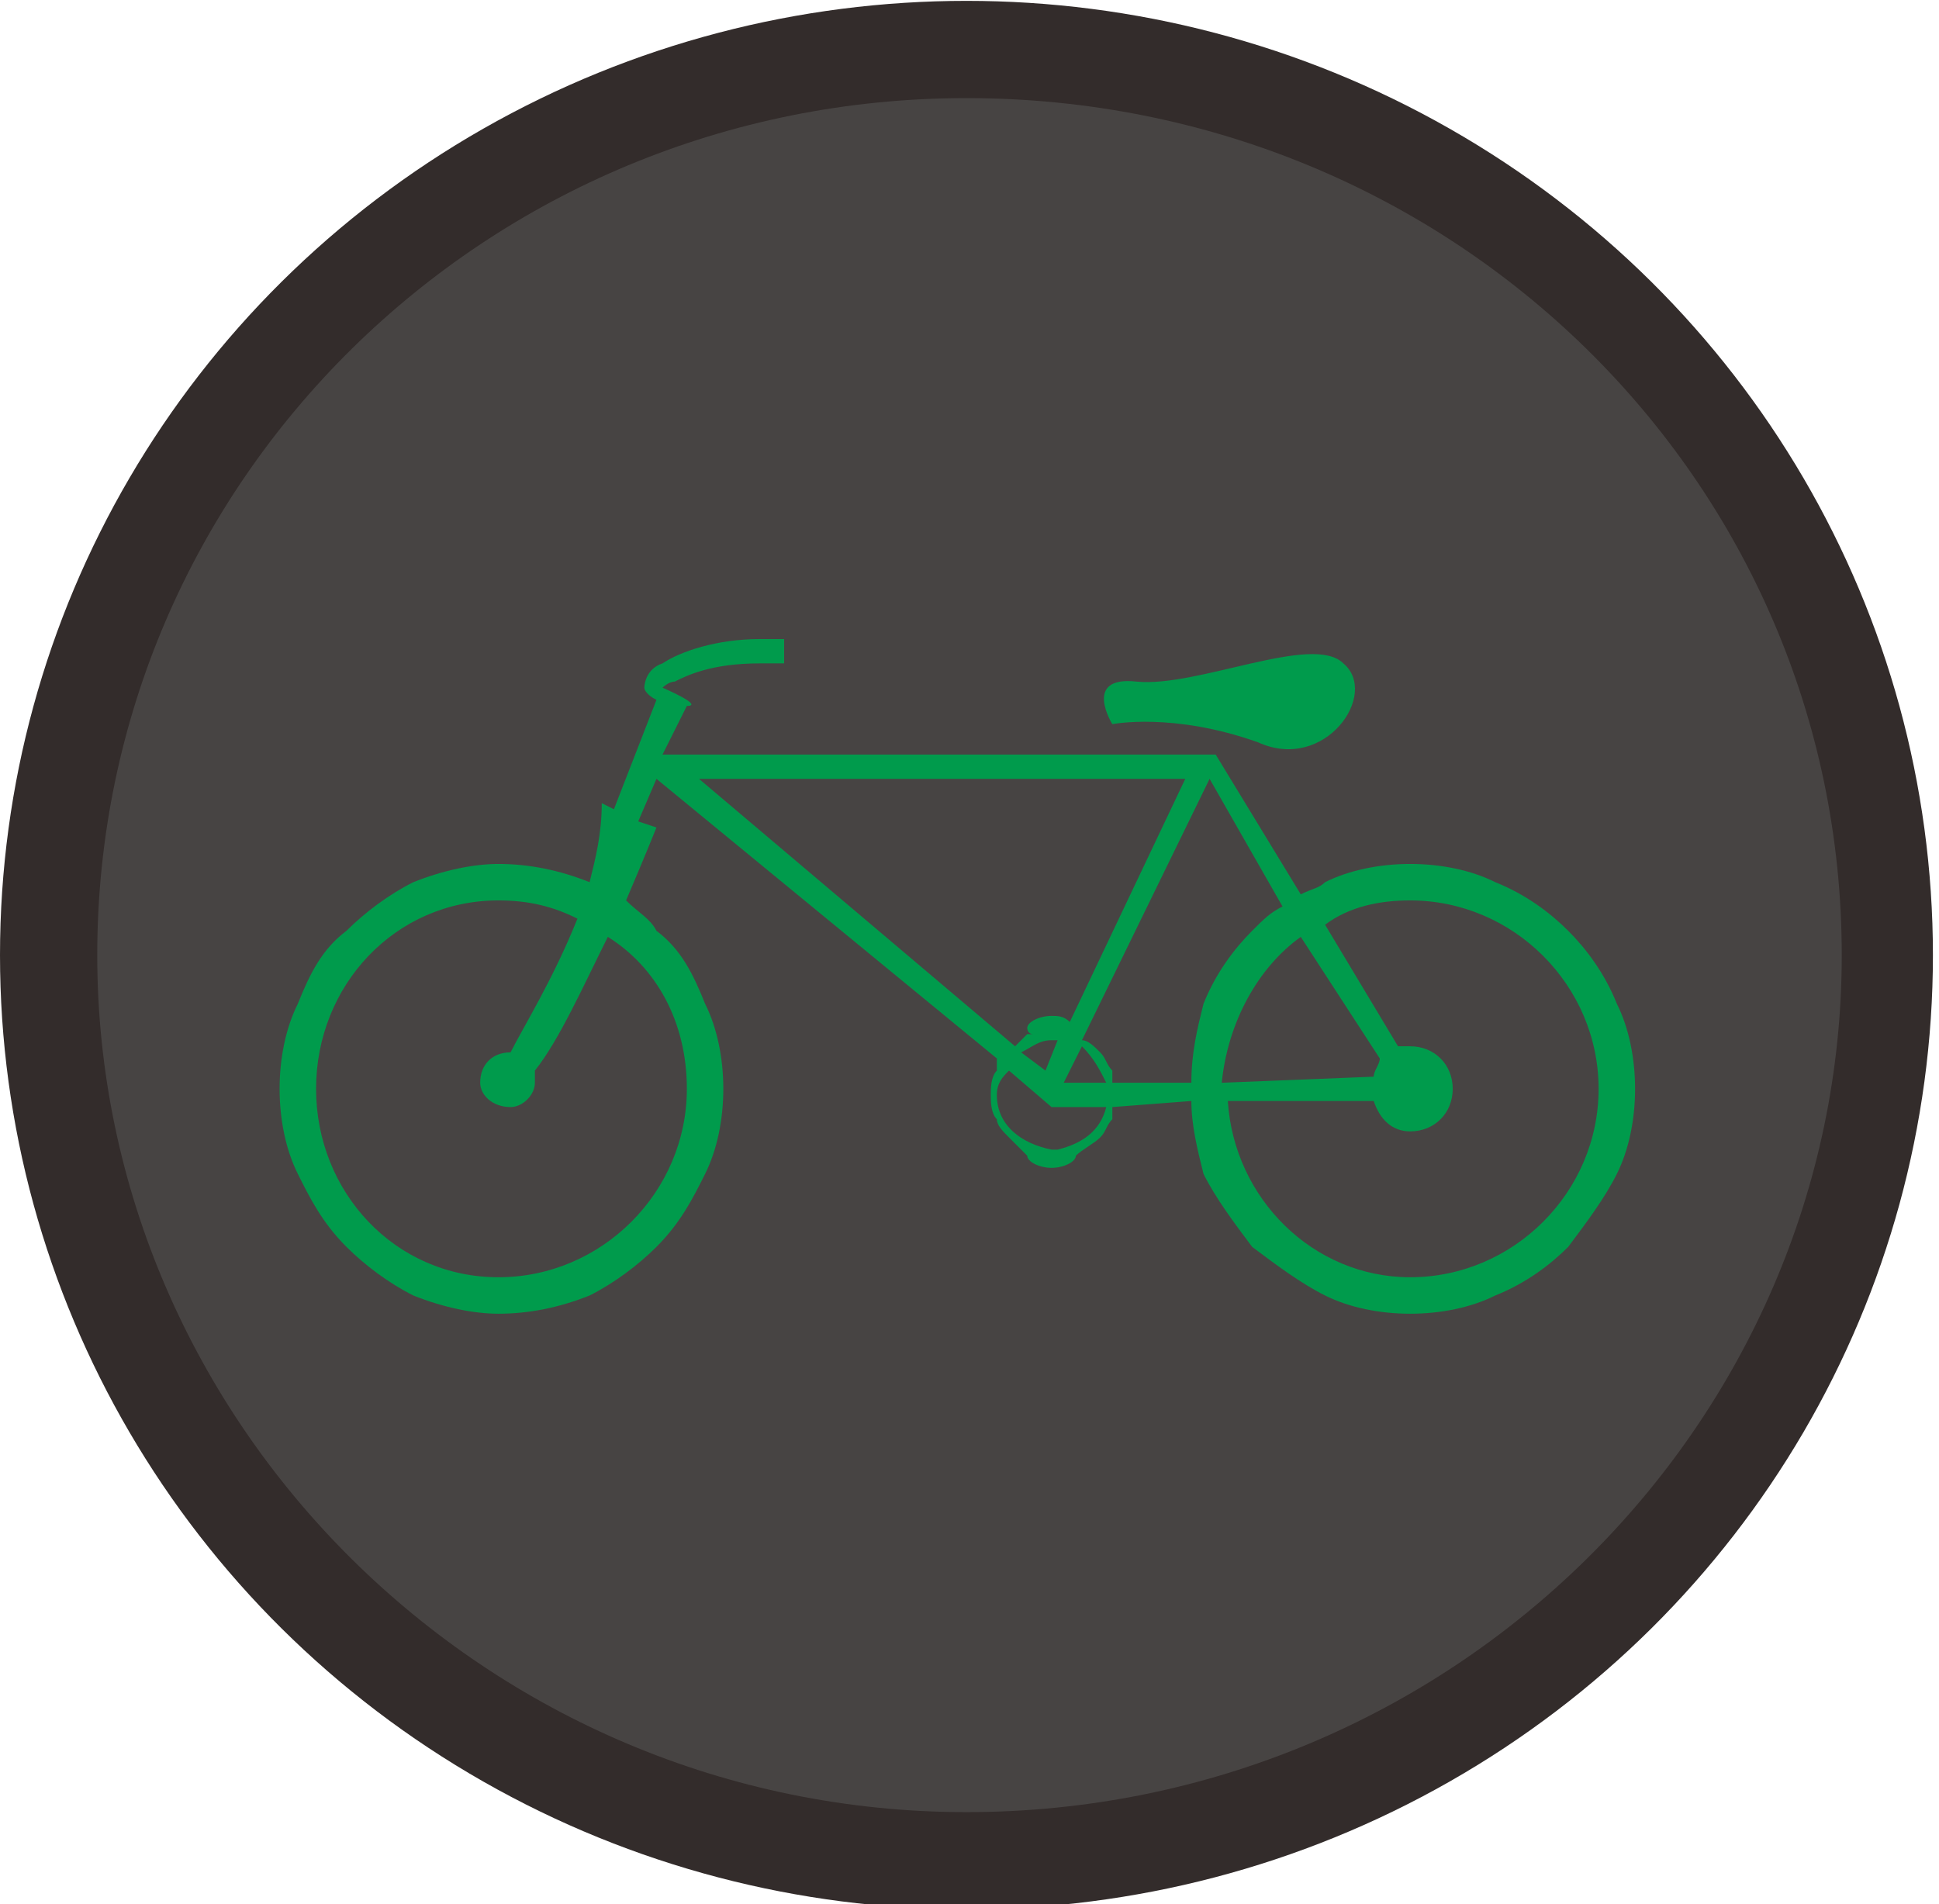
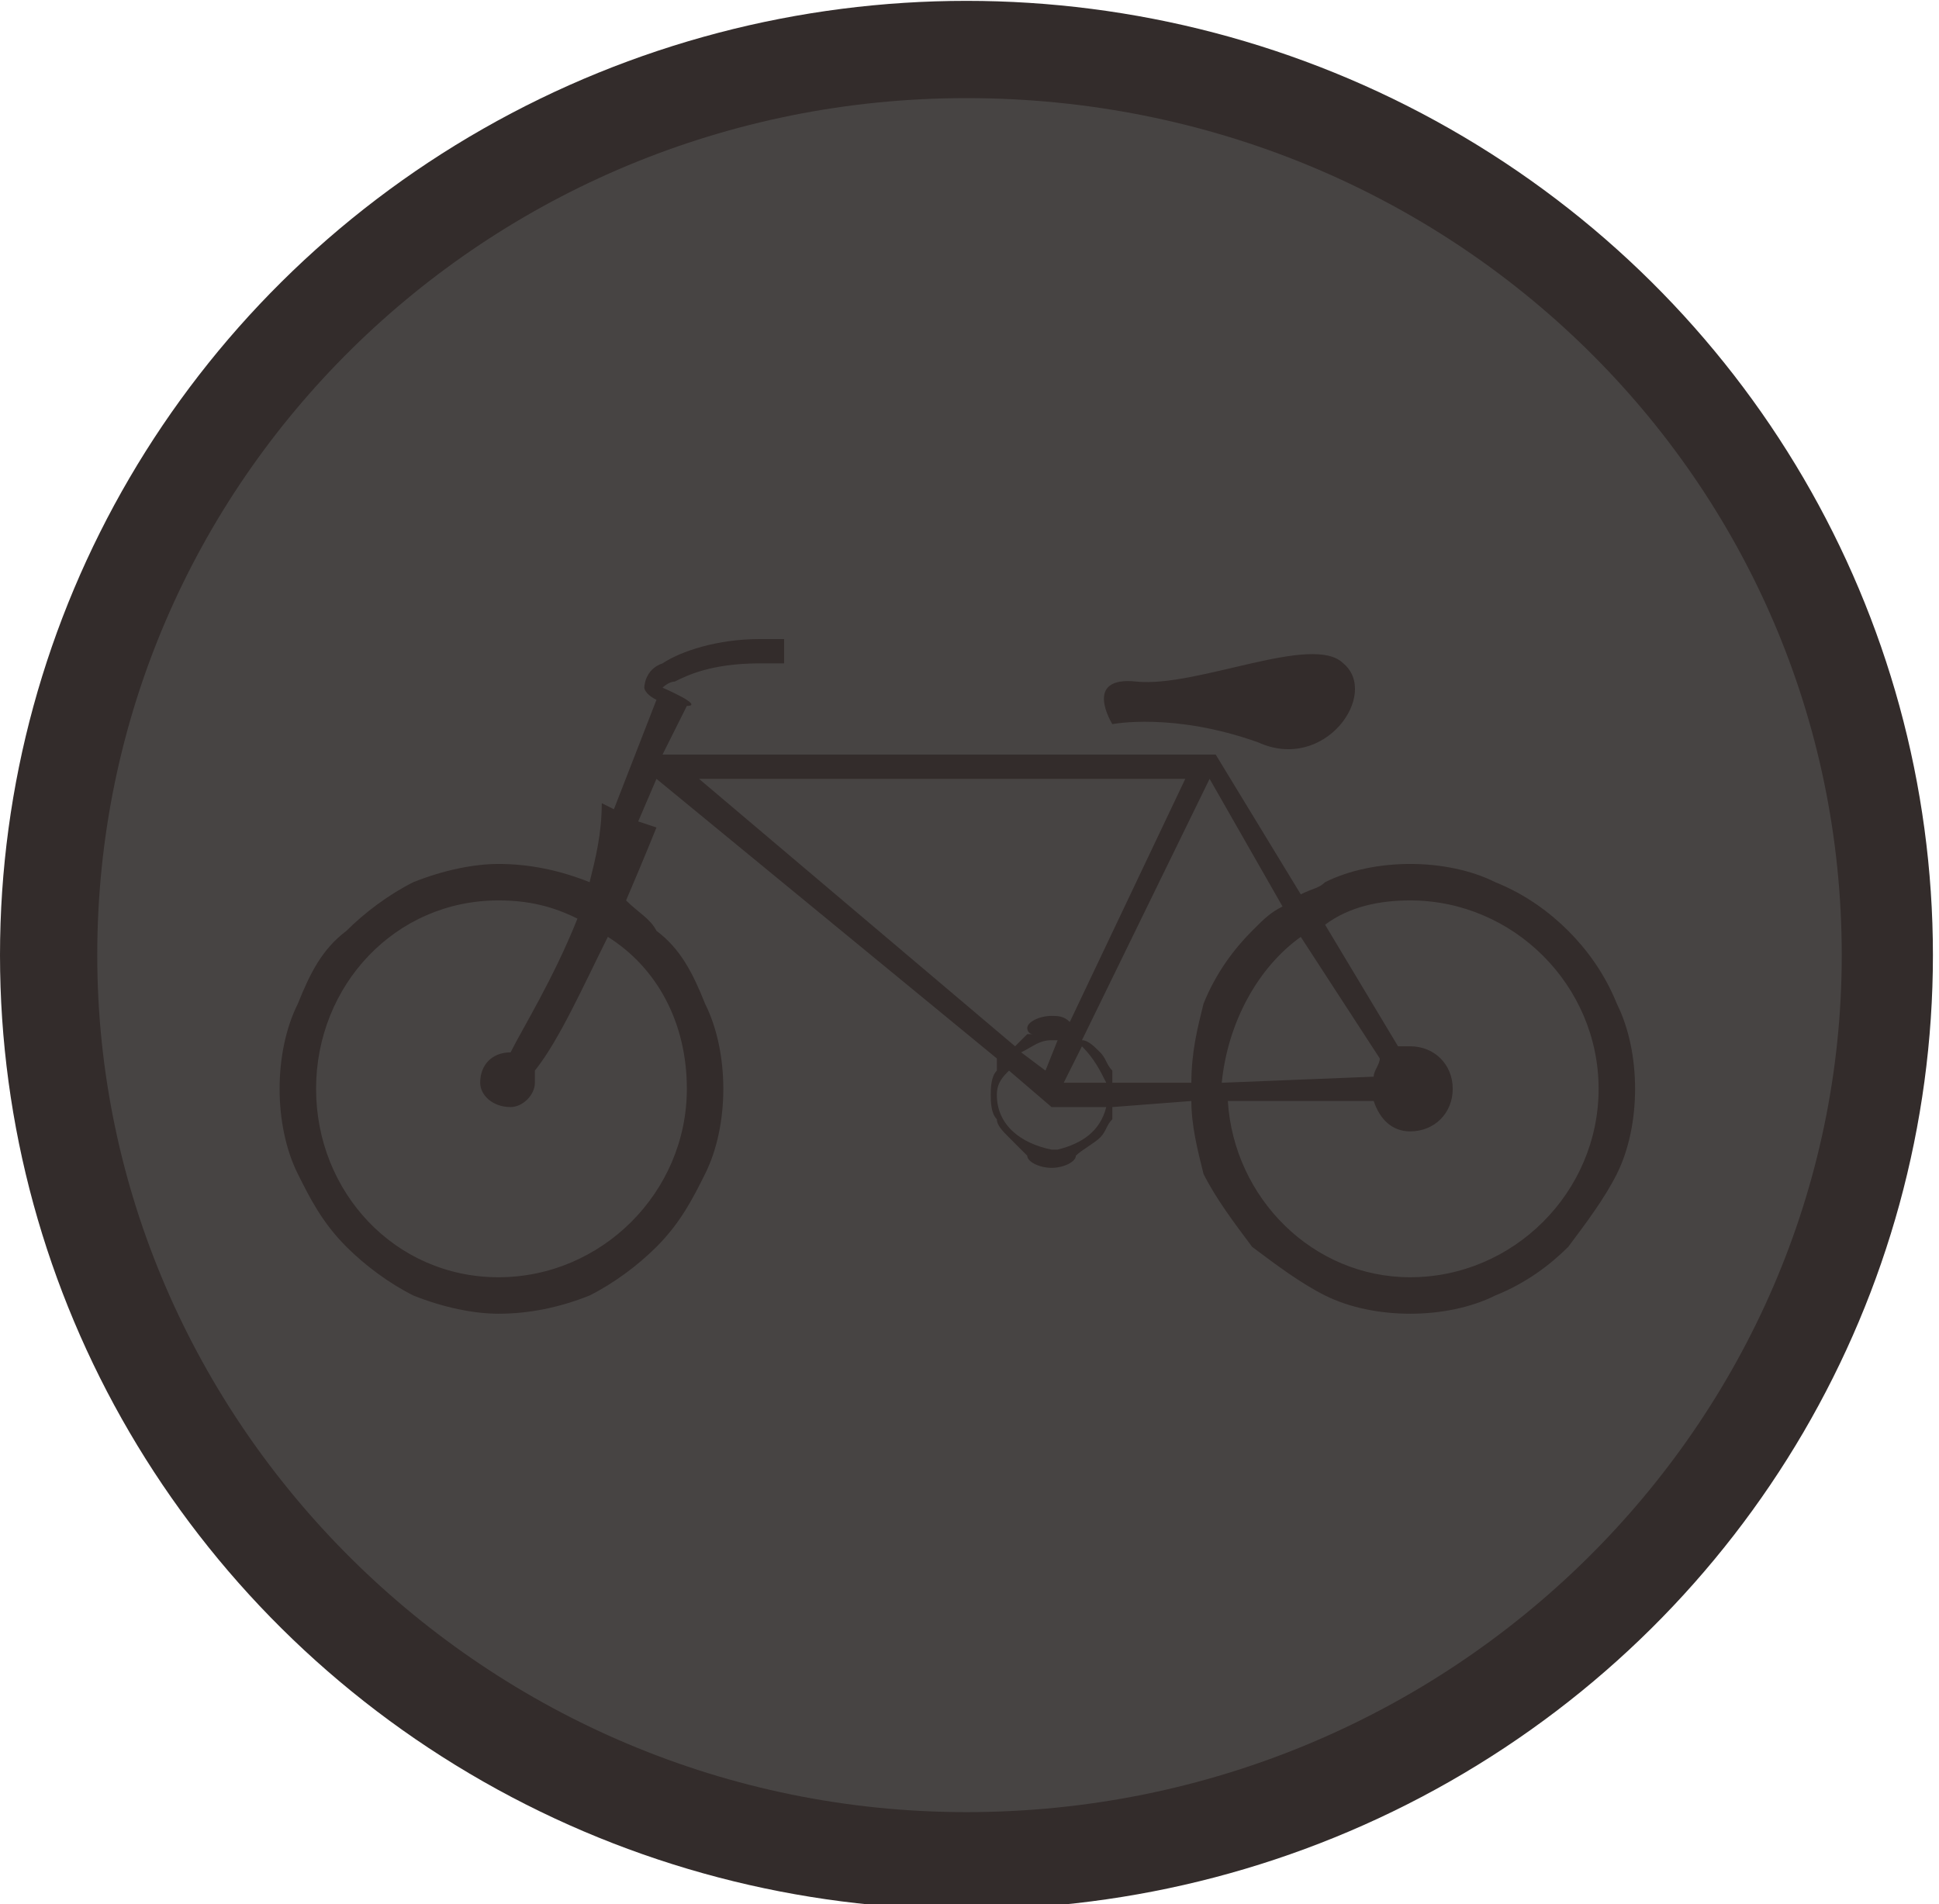
<svg xmlns="http://www.w3.org/2000/svg" xmlns:ns1="http://www.inkscape.org/namespaces/inkscape" xmlns:ns2="http://sodipodi.sourceforge.net/DTD/sodipodi-0.dtd" xml:space="preserve" width="20.482mm" height="20.115mm" version="1.1" style="shape-rendering:geometricPrecision; text-rendering:geometricPrecision; image-rendering:optimizeQuality; fill-rule:evenodd; clip-rule:evenodd" viewBox="0 0 319 313" id="svg2" ns1:version="0.48.3.1 r9886" ns2:docname="cvxf218-2.svg">
  <ns2:namedview pagecolor="#ffffff" bordercolor="#666666" borderopacity="1" objecttolerance="10" gridtolerance="10" guidetolerance="10" ns1:pageopacity="0" ns1:pageshadow="2" ns1:window-width="1440" ns1:window-height="837" id="namedview16" showgrid="false" ns1:zoom="9.3654398" ns1:cx="26.227851" ns1:cy="30.842588" ns1:window-x="-8" ns1:window-y="-8" ns1:window-maximized="1" ns1:current-layer="svg2" />
  <defs id="defs4">
    <style type="text/css" id="style6">
   
    .fil2 {fill:#474443}
    .fil0 {fill:#332C2B}
    .fil1 {fill:#009B4C}
   
  </style>
  </defs>
  <g id="shadow" ns1:label="#g2998">
    <ellipse class="fil0" cx="159" cy="157" rx="159" ry="157" id="ellipse10" ns2:cx="159" ns2:cy="157" ns2:rx="159" ns2:ry="157" style="fill:#332c2b" />
  </g>
  <g id="shape" ns1:label="#g3004">
-     <ellipse class="fil1" cx="159" cy="157" rx="128" ry="125" id="ellipse12" ns2:cx="159" ns2:cy="157" ns2:rx="128" ns2:ry="125" style="fill:#009b4c" />
-   </g>
+     </g>
  <g id="light" ns1:label="#g3001">
    <path class="fil2" d="m 159,16 c 80,0 144,63 144,141 0,77 -64,141 -144,141 C 80,298 16,234 16,157 16,79 80,16 159,16 z m 24,103 c 0,0 -5,-8 4,-7 10,1 29,-8 34,-3 6,5 -3,18 -14,13 -14,-5 -24,-3 -24,-3 z m -58,-14 c -7,0 -13,2 -16,4 -3,1 -3,4 -3,4 0,0 0,1 2,2 l -7,18 -2,-1 c 0,5 -1,9 -2,13 -5,-2 -10,-3 -15,-3 -4,0 -9,1 -14,3 -4,2 -8,5 -11,8 -4,3 -6,7 -8,12 -2,4 -3,9 -3,14 0,5 1,10 3,14 2,4 4,8 8,12 3,3 7,6 11,8 5,2 10,3 14,3 5,0 10,-1 15,-3 4,-2 8,-5 11,-8 4,-4 6,-8 8,-12 2,-4 3,-9 3,-14 0,-5 -1,-10 -3,-14 -2,-5 -4,-9 -8,-12 -1,-2 -3,-3 -5,-5 3,-7 5,-12 5,-12 l -3,-1 3,-7 56,46 c 0,1 0,1 0,2 -1,1 -1,3 -1,4 0,1 0,3 1,4 0,1 1,2 2,3 1,1 2,2 3,3 l 1,0 c -1,0 -1,0 -1,0 0,1 2,2 4,2 2,0 4,-1 4,-2 0,0 0,0 0,0 l 0,0 c 1,-1 3,-2 4,-3 1,-1 1,-2 2,-3 0,-1 0,-2 0,-2 l 13,-1 c 0,4 1,8 2,12 2,4 5,8 8,12 4,3 8,6 12,8 4,2 9,3 14,3 5,0 10,-1 14,-3 5,-2 9,-5 12,-8 3,-4 6,-8 8,-12 2,-4 3,-9 3,-14 0,-5 -1,-10 -3,-14 -2,-5 -5,-9 -8,-12 -3,-3 -7,-6 -12,-8 -4,-2 -9,-3 -14,-3 -5,0 -10,1 -14,3 -1,1 -2,1 -4,2 l -14,-23 0,0 0,0 -91,0 4,-8 c 3,0 -4,-3 -4,-3 0,0 1,-1 2,-1 2,-1 6,-3 14,-3 l 4,0 0,-4 -4,0 z m -30,46 c -4,10 -9,18 -11,22 0,0 0,0 0,0 -3,0 -5,2 -5,5 0,2 2,4 5,4 2,0 4,-2 4,-4 0,-1 0,-1 0,-2 4,-5 8,-14 12,-22 8,5 13,14 13,25 0,17 -14,31 -31,31 -17,0 -30,-14 -30,-31 0,-17 13,-31 30,-31 5,0 9,1 13,3 z m 107,30 24,0 c 1,3 3,5 6,5 4,0 7,-3 7,-7 0,-4 -3,-7 -7,-7 0,0 -1,0 -2,0 l -12,-20 c 4,-3 9,-4 14,-4 17,0 31,14 31,31 0,17 -14,31 -31,31 -16,0 -29,-13 -30,-29 z m -36,-5 7,6 0,0 0,0 0,0 0,0 9,0 c -1,4 -4,6 -8,7 0,0 -1,0 -1,0 0,0 0,0 0,0 -5,-1 -9,-4 -9,-9 0,-2 1,-3 2,-4 z m 9,2 7,0 c -1,-2 -2,-4 -4,-6 l -3,6 z m 8,0 13,0 c 0,-5 1,-9 2,-13 2,-5 5,-9 8,-12 2,-2 3,-3 5,-4 l -12,-21 -21,43 c 1,0 2,1 3,2 1,1 1,2 2,3 0,1 0,1 0,2 z m 18,0 25,-1 c 0,-1 1,-2 1,-3 l -13,-20 c -7,5 -12,14 -13,24 z m -31,-8 c -1,0 -1,-1 -1,-1 0,-1 2,-2 4,-2 1,0 2,0 3,1 l 19,-40 -80,0 52,44 c 1,-1 1,-1 2,-2 0,0 1,0 1,0 z m -2,3 4,3 2,-5 c 0,0 0,0 -1,0 -2,0 -3,1 -5,2 z" id="path14" ns1:connector-curvature="0" style="fill:#474443" />
  </g>
</svg>